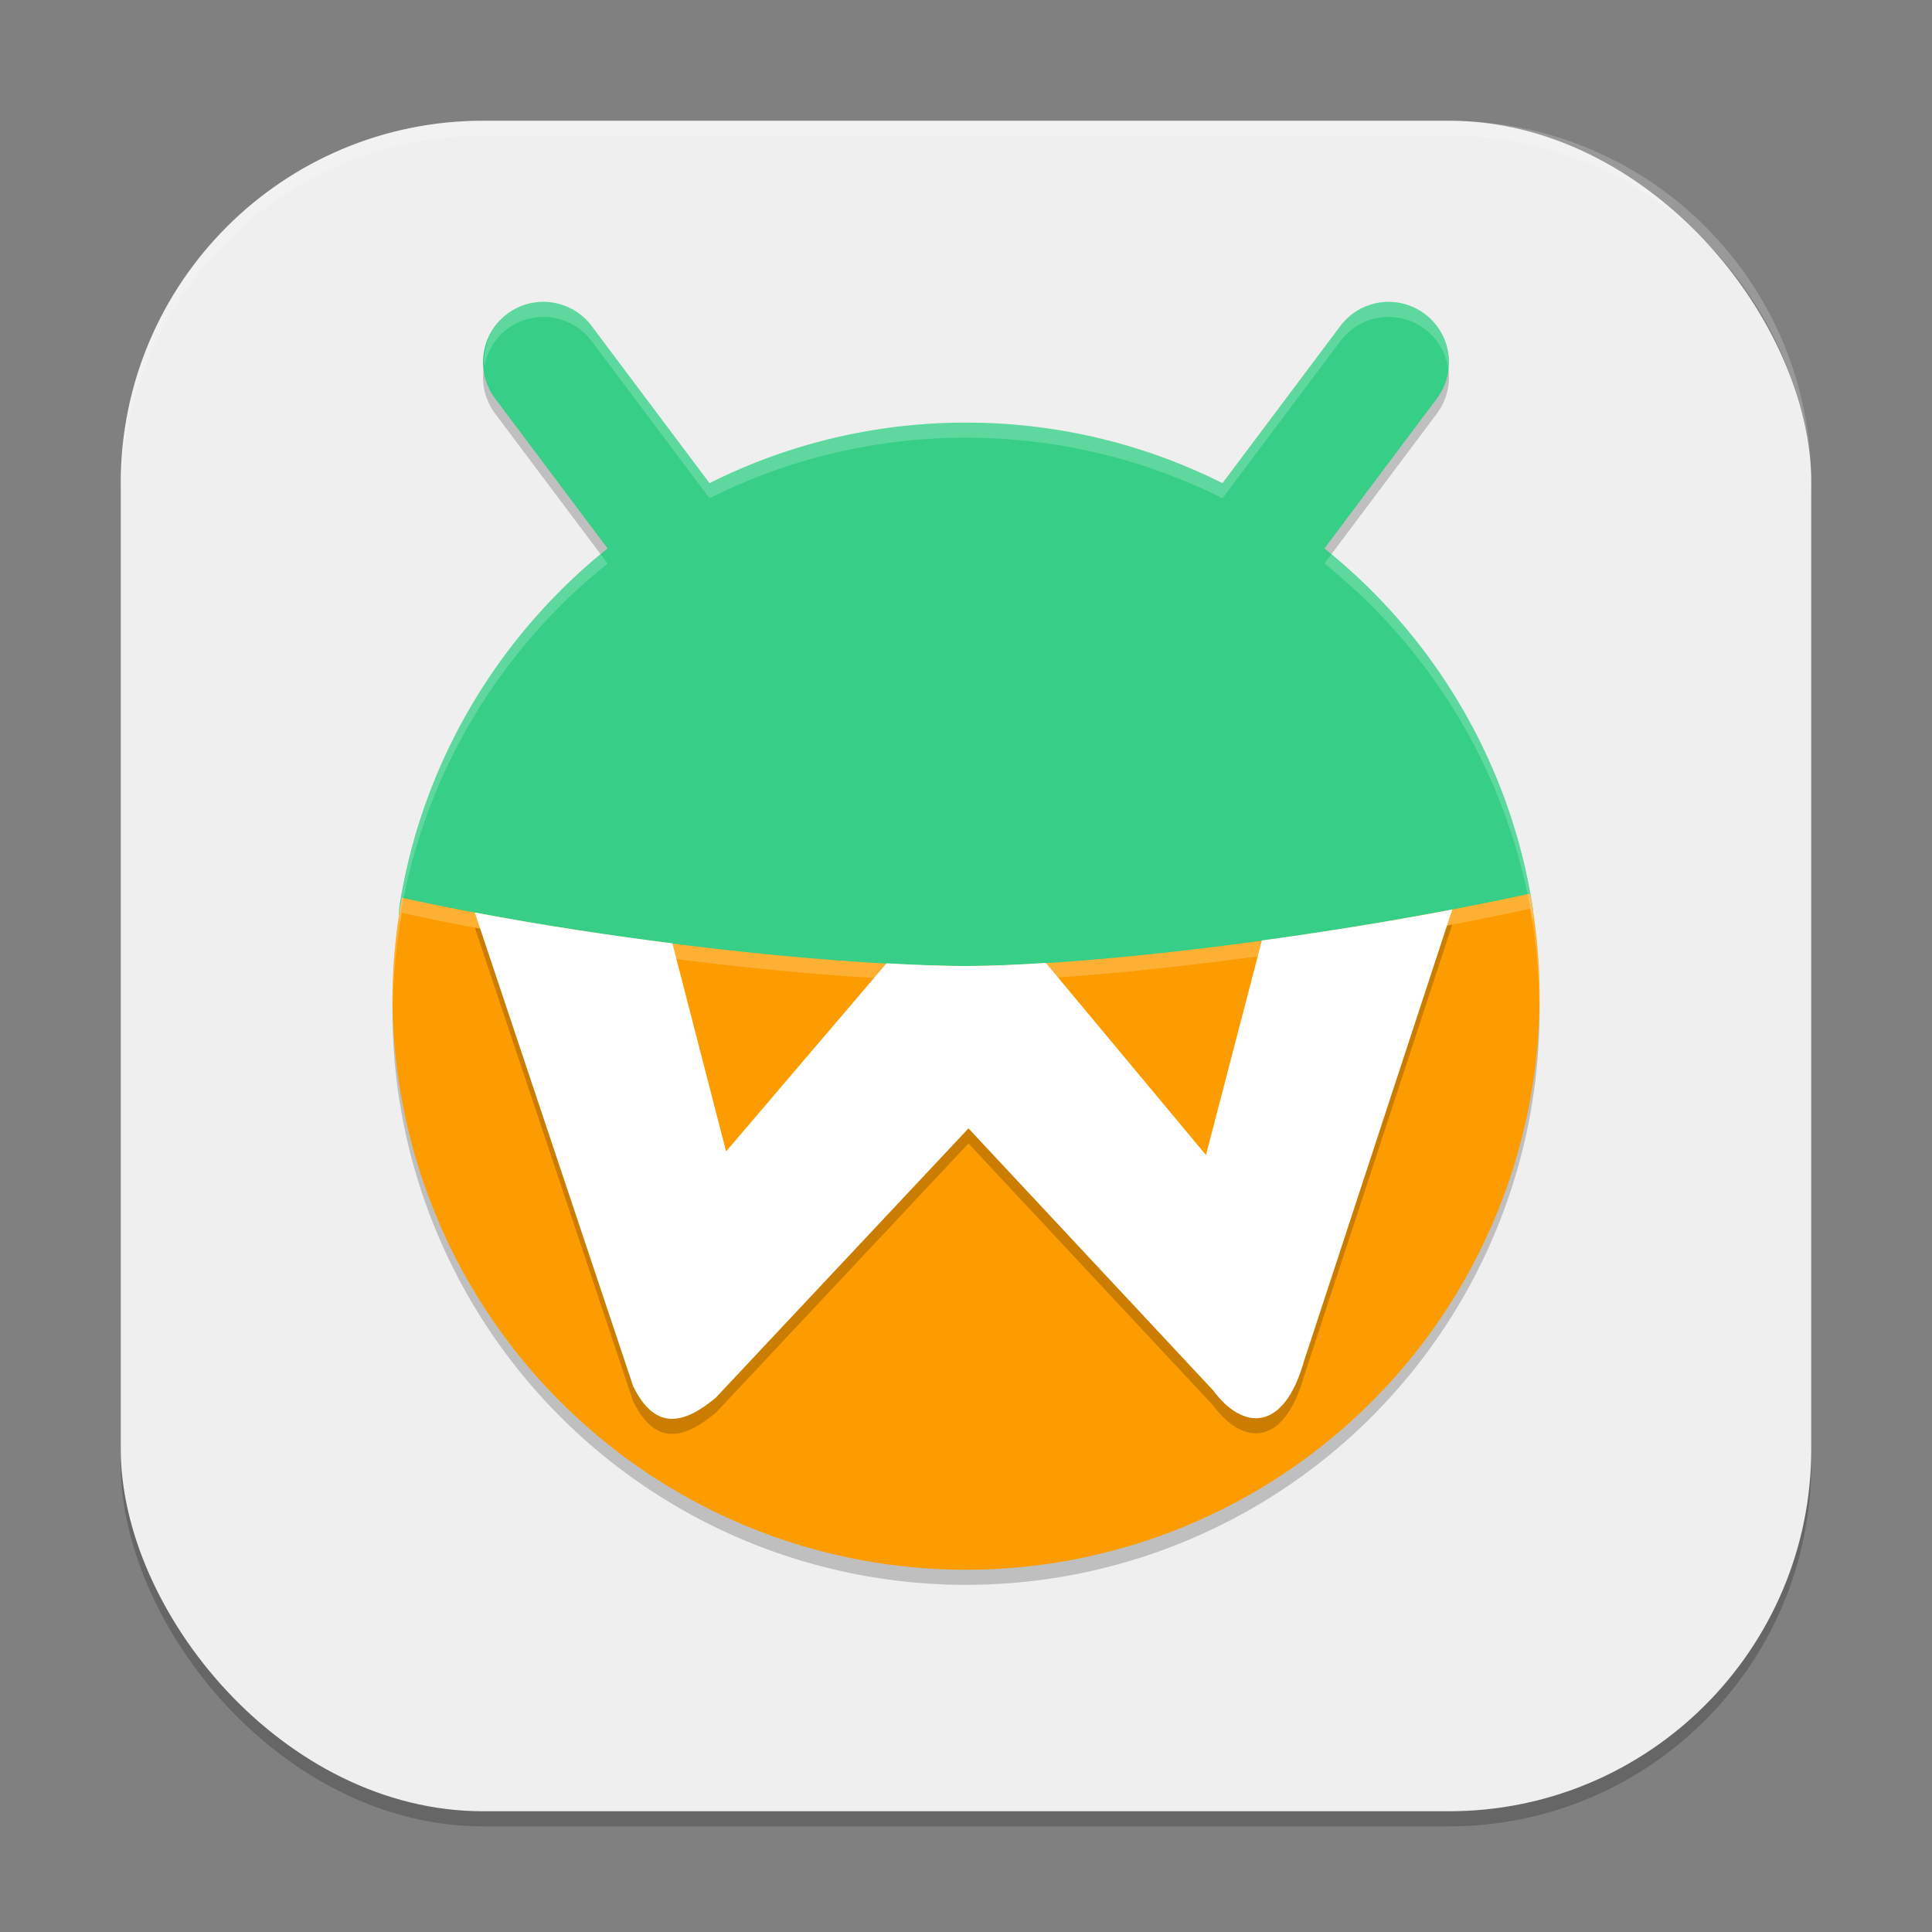
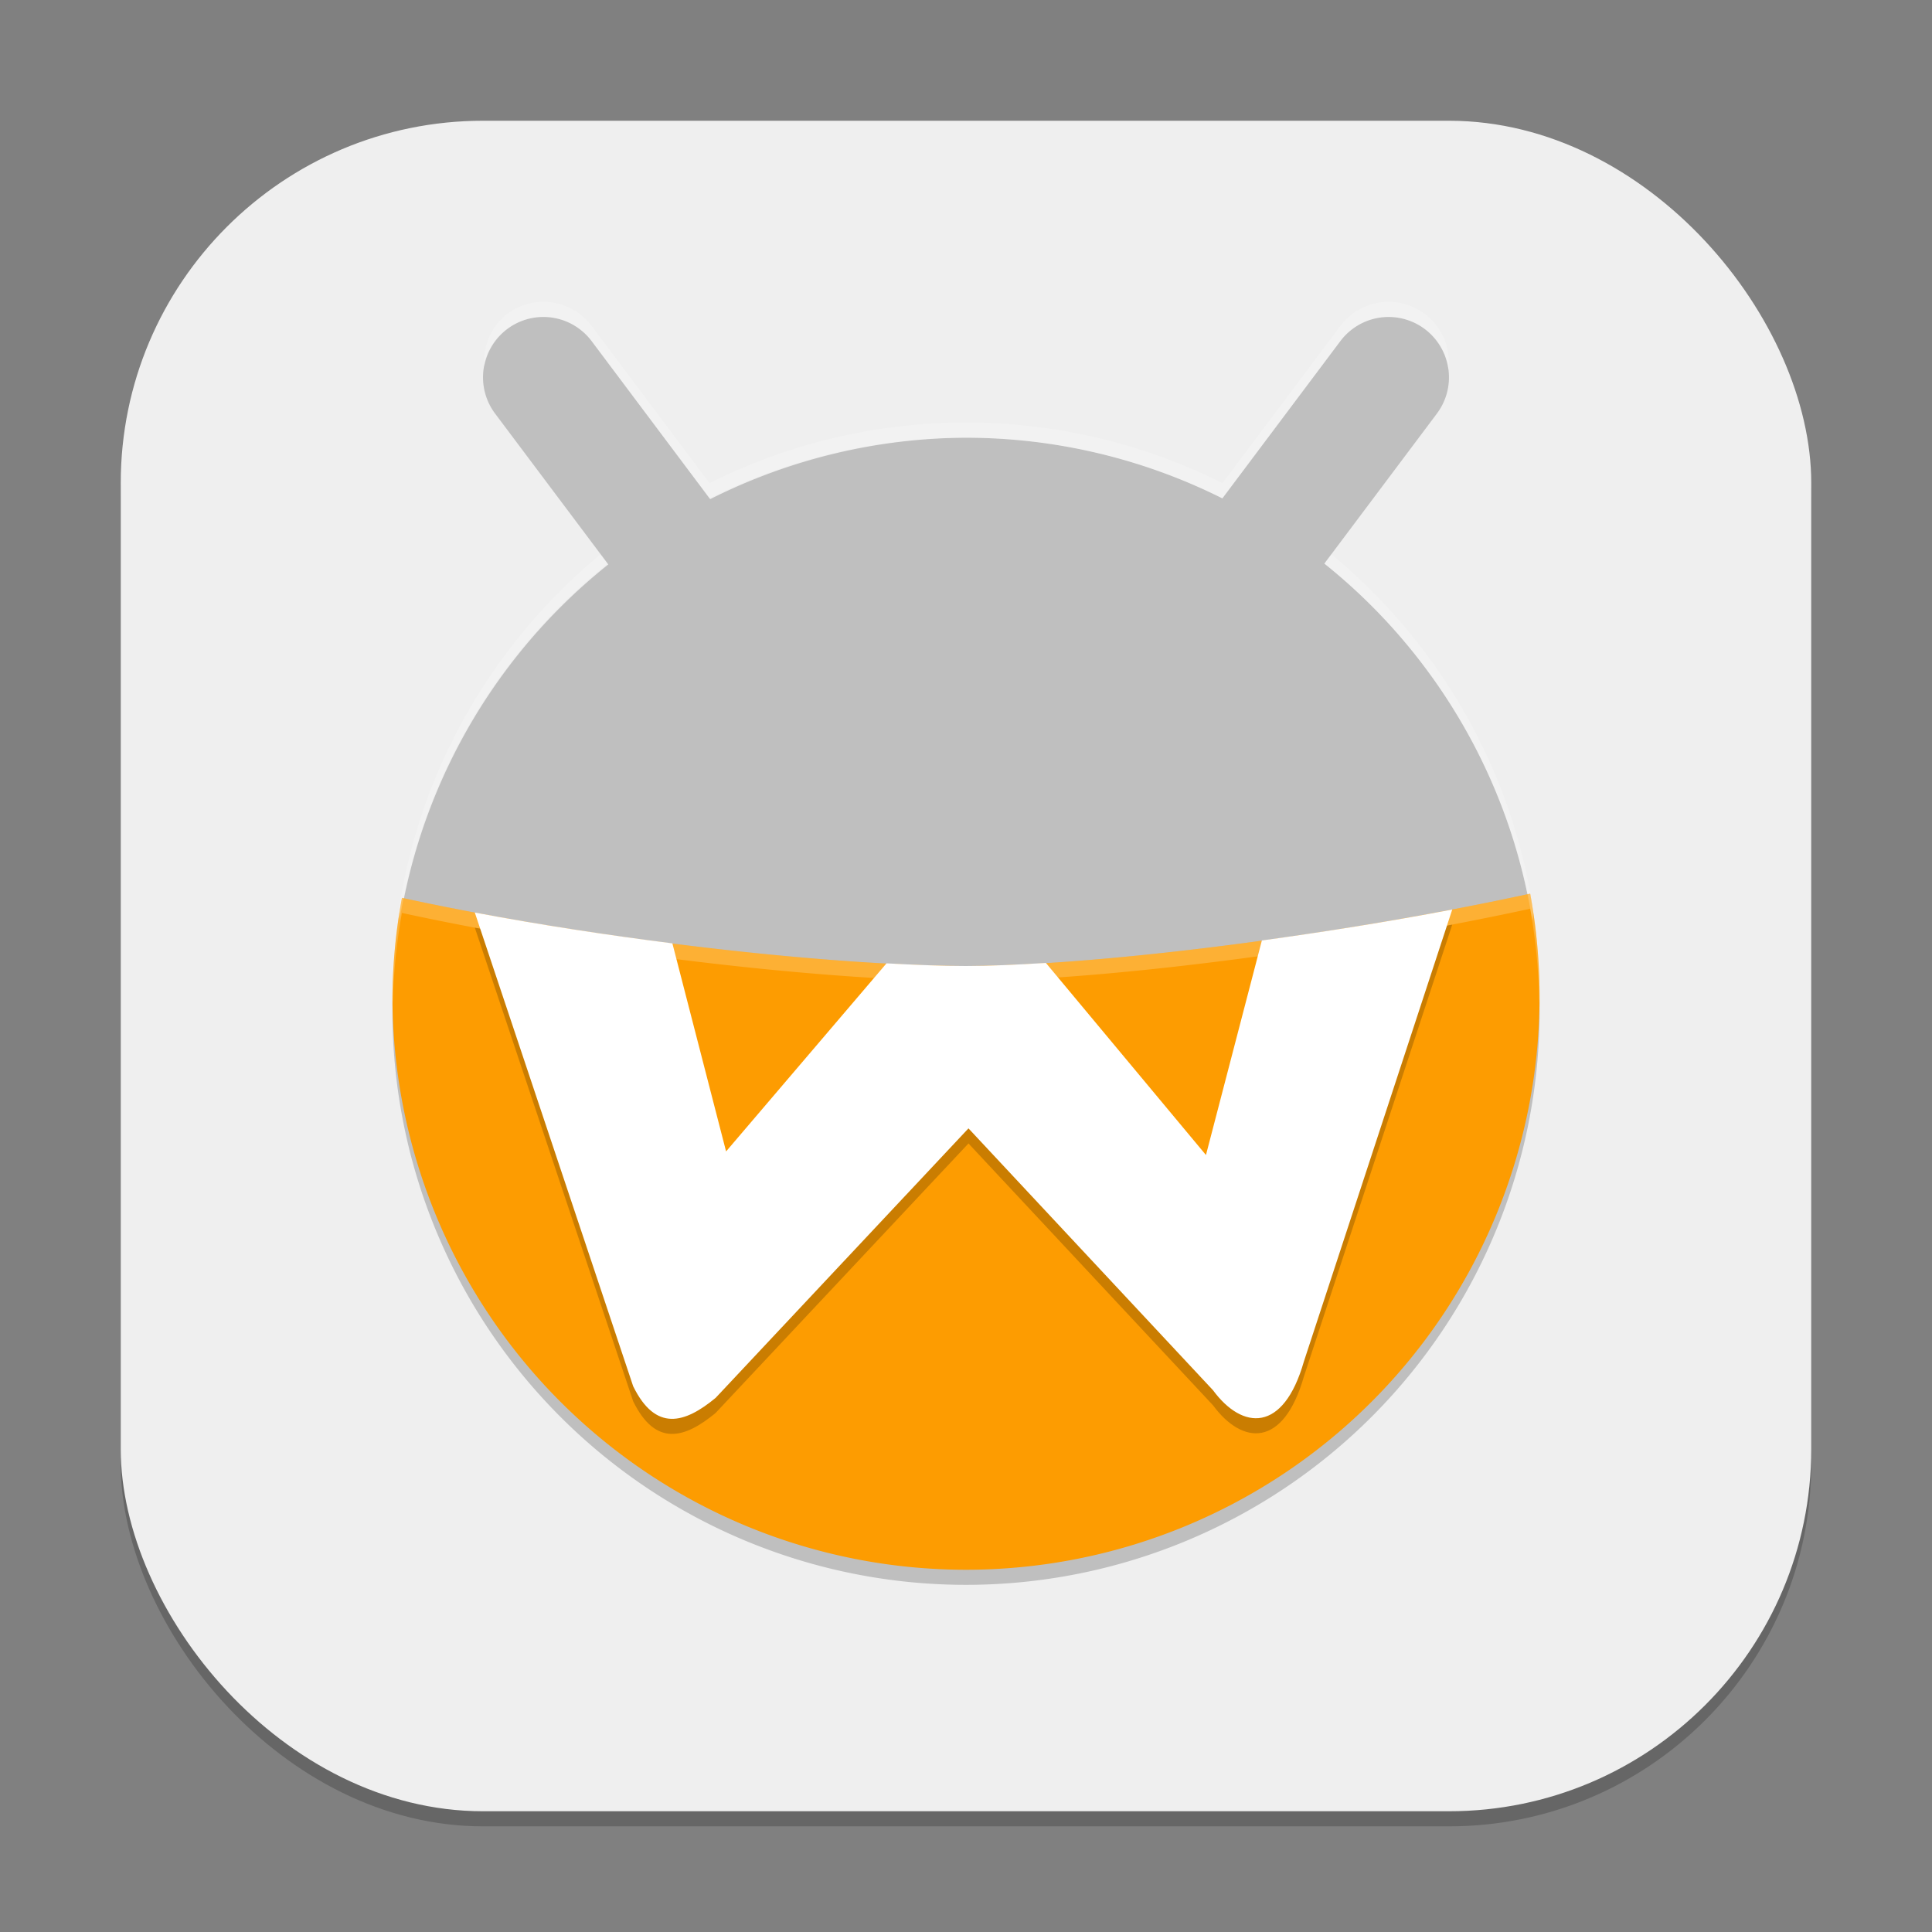
<svg xmlns="http://www.w3.org/2000/svg" xmlns:ns1="http://www.inkscape.org/namespaces/inkscape" xmlns:ns2="http://sodipodi.sourceforge.net/DTD/sodipodi-0.dtd" width="128" height="128" viewBox="0 0 128 128" version="1.1" id="svg5" ns1:version="1.3 (0e150ed6c4, 2023-07-21)" ns2:docname="waydroid.svg">
  <rect x="0" y="0" width="128" height="128" fill="#808080" stroke="none" />
  <ns2:namedview id="namedview7" pagecolor="#ffffff" bordercolor="#000000" borderopacity="0.25" ns1:showpageshadow="2" ns1:pageopacity="0.0" ns1:pagecheckerboard="0" ns1:deskcolor="#d1d1d1" ns1:document-units="px" showgrid="false" ns1:zoom="6.1171875" ns1:cx="64" ns1:cy="64" ns1:window-width="1920" ns1:window-height="984" ns1:window-x="0" ns1:window-y="29" ns1:window-maximized="1" ns1:current-layer="svg5" />
  <defs id="defs2" />
  <rect style="opacity:0.2;fill:#000000;stroke-width:8;stroke-linecap:square" id="rect234" width="112" height="112" x="8" y="9" ry="24" />
  <rect style="fill:#efefef;fill-opacity:1;stroke-width:8;stroke-linecap:square" id="rect396" width="112" height="112" x="8" y="8" ry="24" />
  <path style="opacity:0.2;fill:#000000;stroke-width:2" d="m 35.781,21.004 a 4,4 0 0 0 -2.18,0.797 4,4 0 0 0 -0.801,5.598 l 7.5,9.996 A 38,38 0 0 0 26,67 38,38 0 0 0 64,105 38,38 0 0 0 102,67 38,38 0 0 0 87.742,37.34 l 7.457,-9.941 a 4,4 0 0 0 -0.801,-5.598 4,4 0 0 0 -2.965,-0.762 4,4 0 0 0 -2.633,1.562 l -7.816,10.418 A 38,38 0 0 0 64,29 38,38 0 0 0 47.051,33.07 l -7.852,-10.469 a 4,4 0 0 0 -2.633,-1.562 4,4 0 0 0 -0.785,-0.035 z" id="path1" />
-   <path id="path2" style="fill:#37ce87;stroke-width:2" d="m 35.781,20.004 a 4,4 0 0 0 -2.18,0.797 4,4 0 0 0 -0.801,5.598 l 7.453,9.938 c -7.194,5.766 -12.248,14.091 -13.773,23.598 -0.317,1.975 1.25,4.283 1.25,6.348 0,20.987 16.095,33.637 37.082,33.637 20.987,0 34.254,-12.806 34.254,-33.793 0,-1.972 2.782,-4.035 2.492,-5.926 -1.473,-9.617 -6.552,-18.043 -13.812,-23.863 l 7.453,-9.938 a 4,4 0 0 0 -0.801,-5.598 4,4 0 0 0 -2.965,-0.762 4,4 0 0 0 -2.633,1.562 L 80.992,32.012 C 75.878,29.45 70.11,28 64,28 c -6.11,0 -11.878,1.45 -16.992,4.012 L 39.199,21.601 a 4,4 0 0 0 -2.633,-1.562 4,4 0 0 0 -0.785,-0.035 z" />
  <path style="fill:#fd9c01;stroke-width:2" d="M 101.379,59.207 C 87.306,62.253 71.879,64 64,64 c -8.222,0 -23.779,-1.565 -37.371,-4.516 A 38,38 0 0 0 26,66 38,38 0 0 0 64,104 38,38 0 0 0 102,66 38,38 0 0 0 101.379,59.207 Z" id="path3" />
  <path style="opacity:0.2;fill:#000000;stroke-width:2" d="m 96.215,61.256 c -4.269,0.815 -8.534,1.49 -12.613,2.051 L 79.898,77.522 69.293,64.795 C 67.321,64.917 65.492,64.998 64,64.998 c -1.506,0 -3.324,-0.072 -5.266,-0.176 L 48.105,77.283 44.547,63.498 C 40.28,62.956 35.84,62.281 31.457,61.455 l 10.492,31.385 c 1.488,3.029 3.407,2.47 5.461,0.773 L 64.164,75.756 80.363,93.102 c 1.95,2.644 4.664,2.846 6.023,-1.902 z" id="path5" />
  <path style="fill:#ffffff;stroke-width:2" d="m 96.215,60.258 c -4.269,0.815 -8.534,1.49 -12.613,2.051 L 79.898,76.523 69.293,63.797 C 67.321,63.919 65.492,64 64,64 c -1.506,0 -3.324,-0.072 -5.266,-0.176 L 48.105,76.285 44.547,62.5 c -4.267,-0.542 -8.707,-1.217 -13.09,-2.043 l 10.492,31.385 c 1.488,3.029 3.407,2.47 5.461,0.773 l 16.754,-17.857 16.199,17.346 c 1.95,2.644 4.664,2.846 6.023,-1.902 z" id="path6" />
  <path id="path8" style="opacity:0.2;fill:#ffffff;stroke-width:2" d="M 101.379,59.207 C 87.306,62.253 71.879,64 64,64 55.778,64 40.221,62.435 26.629,59.484 A 38,38 0 0 0 26,66 a 38,38 0 0 0 0.031,0.449 38,38 0 0 1 0.598,-5.965 C 40.221,63.435 55.778,65 64,65 c 7.879,0 23.306,-1.747 37.379,-4.793 a 38,38 0 0 1 0.594,6.207 A 38,38 0 0 0 102,66 38,38 0 0 0 101.379,59.207 Z" />
  <path id="path9" style="opacity:0.2;fill:#ffffff;stroke-width:2" d="m 35.781,20.004 a 4,4 0 0 0 -2.18,0.797 4,4 0 0 0 -1.512,3.504 4,4 0 0 1 1.512,-2.504 4,4 0 0 1 2.18,-0.797 4,4 0 0 1 0.785,0.035 4,4 0 0 1 2.633,1.562 l 7.809,10.41 C 52.122,30.45 57.89,29 64,29 c 6.11,0 11.878,1.45 16.992,4.012 l 7.809,-10.41 a 4,4 0 0 1 2.633,-1.562 4,4 0 0 1 2.965,0.762 4,4 0 0 1 1.559,2.703 4,4 0 0 0 -1.559,-3.703 4,4 0 0 0 -2.965,-0.762 4,4 0 0 0 -2.633,1.562 L 80.992,32.012 C 75.878,29.45 70.11,28 64,28 57.89,28 52.122,29.45 47.008,32.012 L 39.199,21.602 a 4,4 0 0 0 -2.633,-1.562 4,4 0 0 0 -0.785,-0.035 z m 4.012,16.719 c -6.946,5.749 -11.821,13.911 -13.312,23.211 -0.054,0.337 -0.042,0.686 -0.004,1.039 0.002,-0.013 0.002,-0.026 0.004,-0.039 1.525,-9.507 6.58,-17.832 13.773,-23.598 z m 48.414,0 -0.461,0.613 c 7.202,5.773 12.251,14.112 13.77,23.633 0.058,-0.26 0.082,-0.515 0.043,-0.77 C 100.118,50.789 95.218,42.526 88.207,36.723 Z" />
-   <path id="path1040" style="opacity:0.2;fill:#ffffff;stroke-width:8;stroke-linecap:square" d="M 32,8 C 18.704,8 8,18.704 8,32 v 1 C 8,19.704 18.704,9 32,9 h 64 c 13.296,0 24,10.704 24,24 V 32 C 120,18.704 109.296,8 96,8 Z" />
</svg>